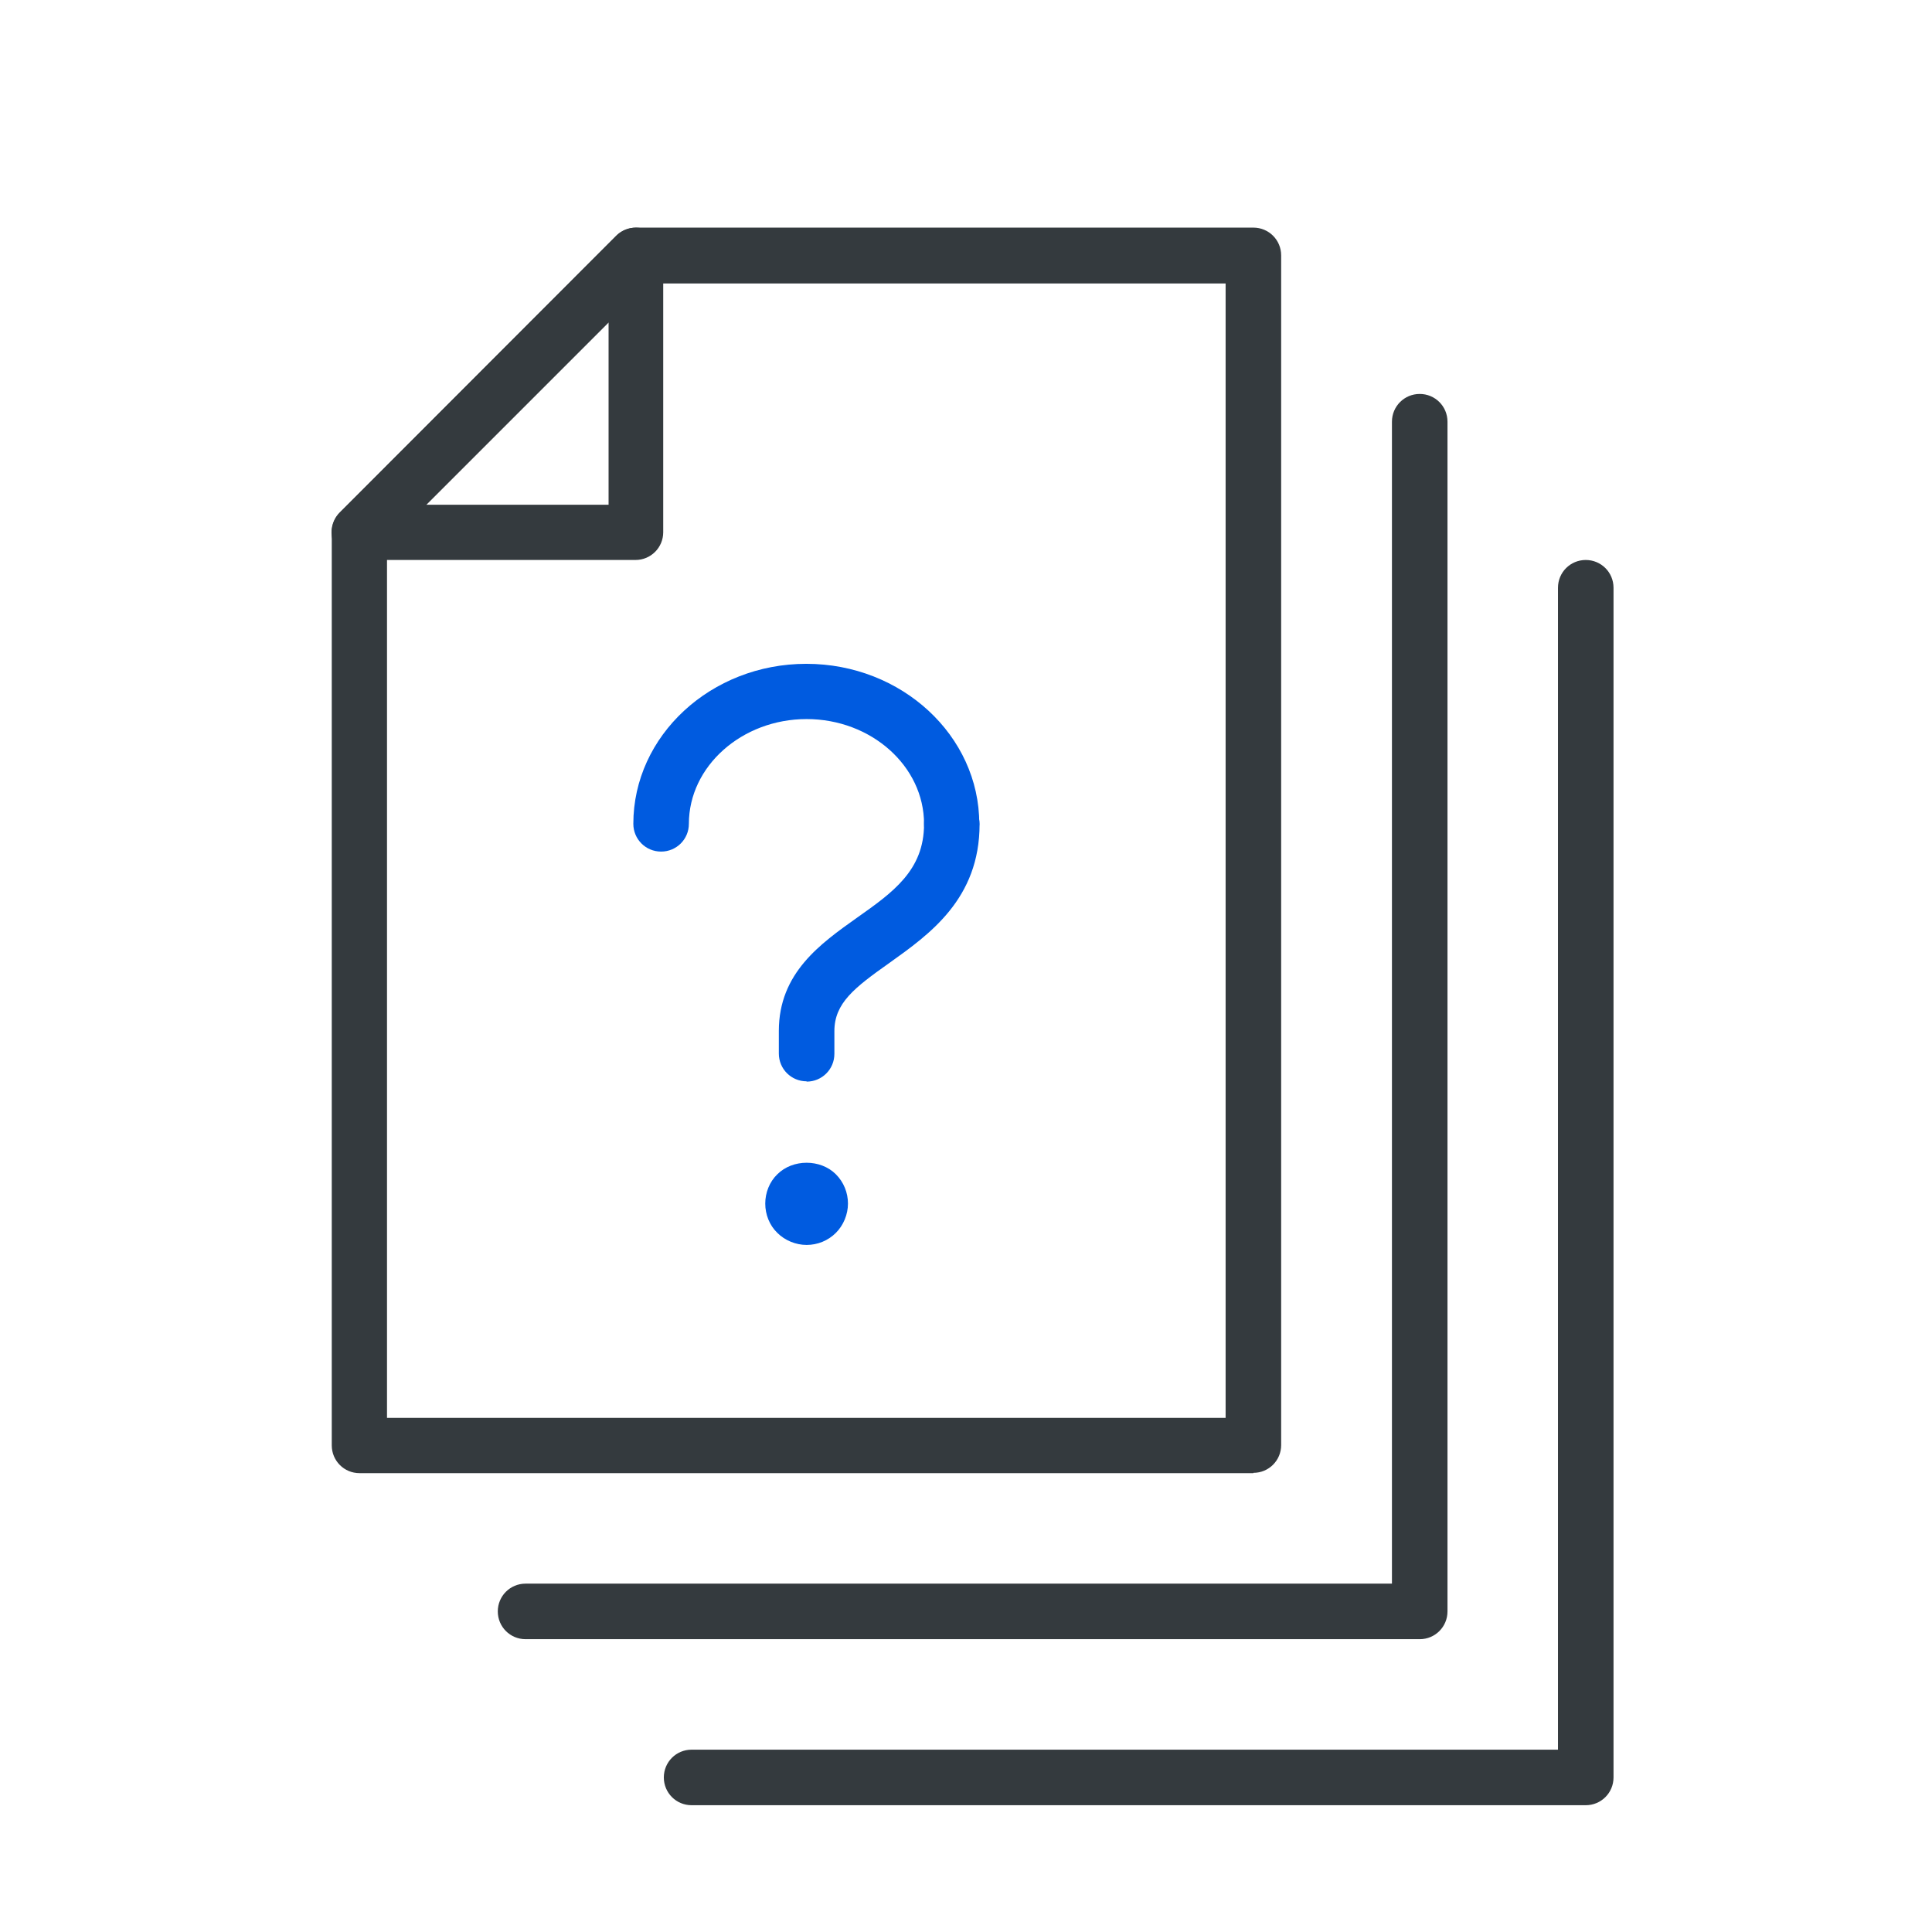
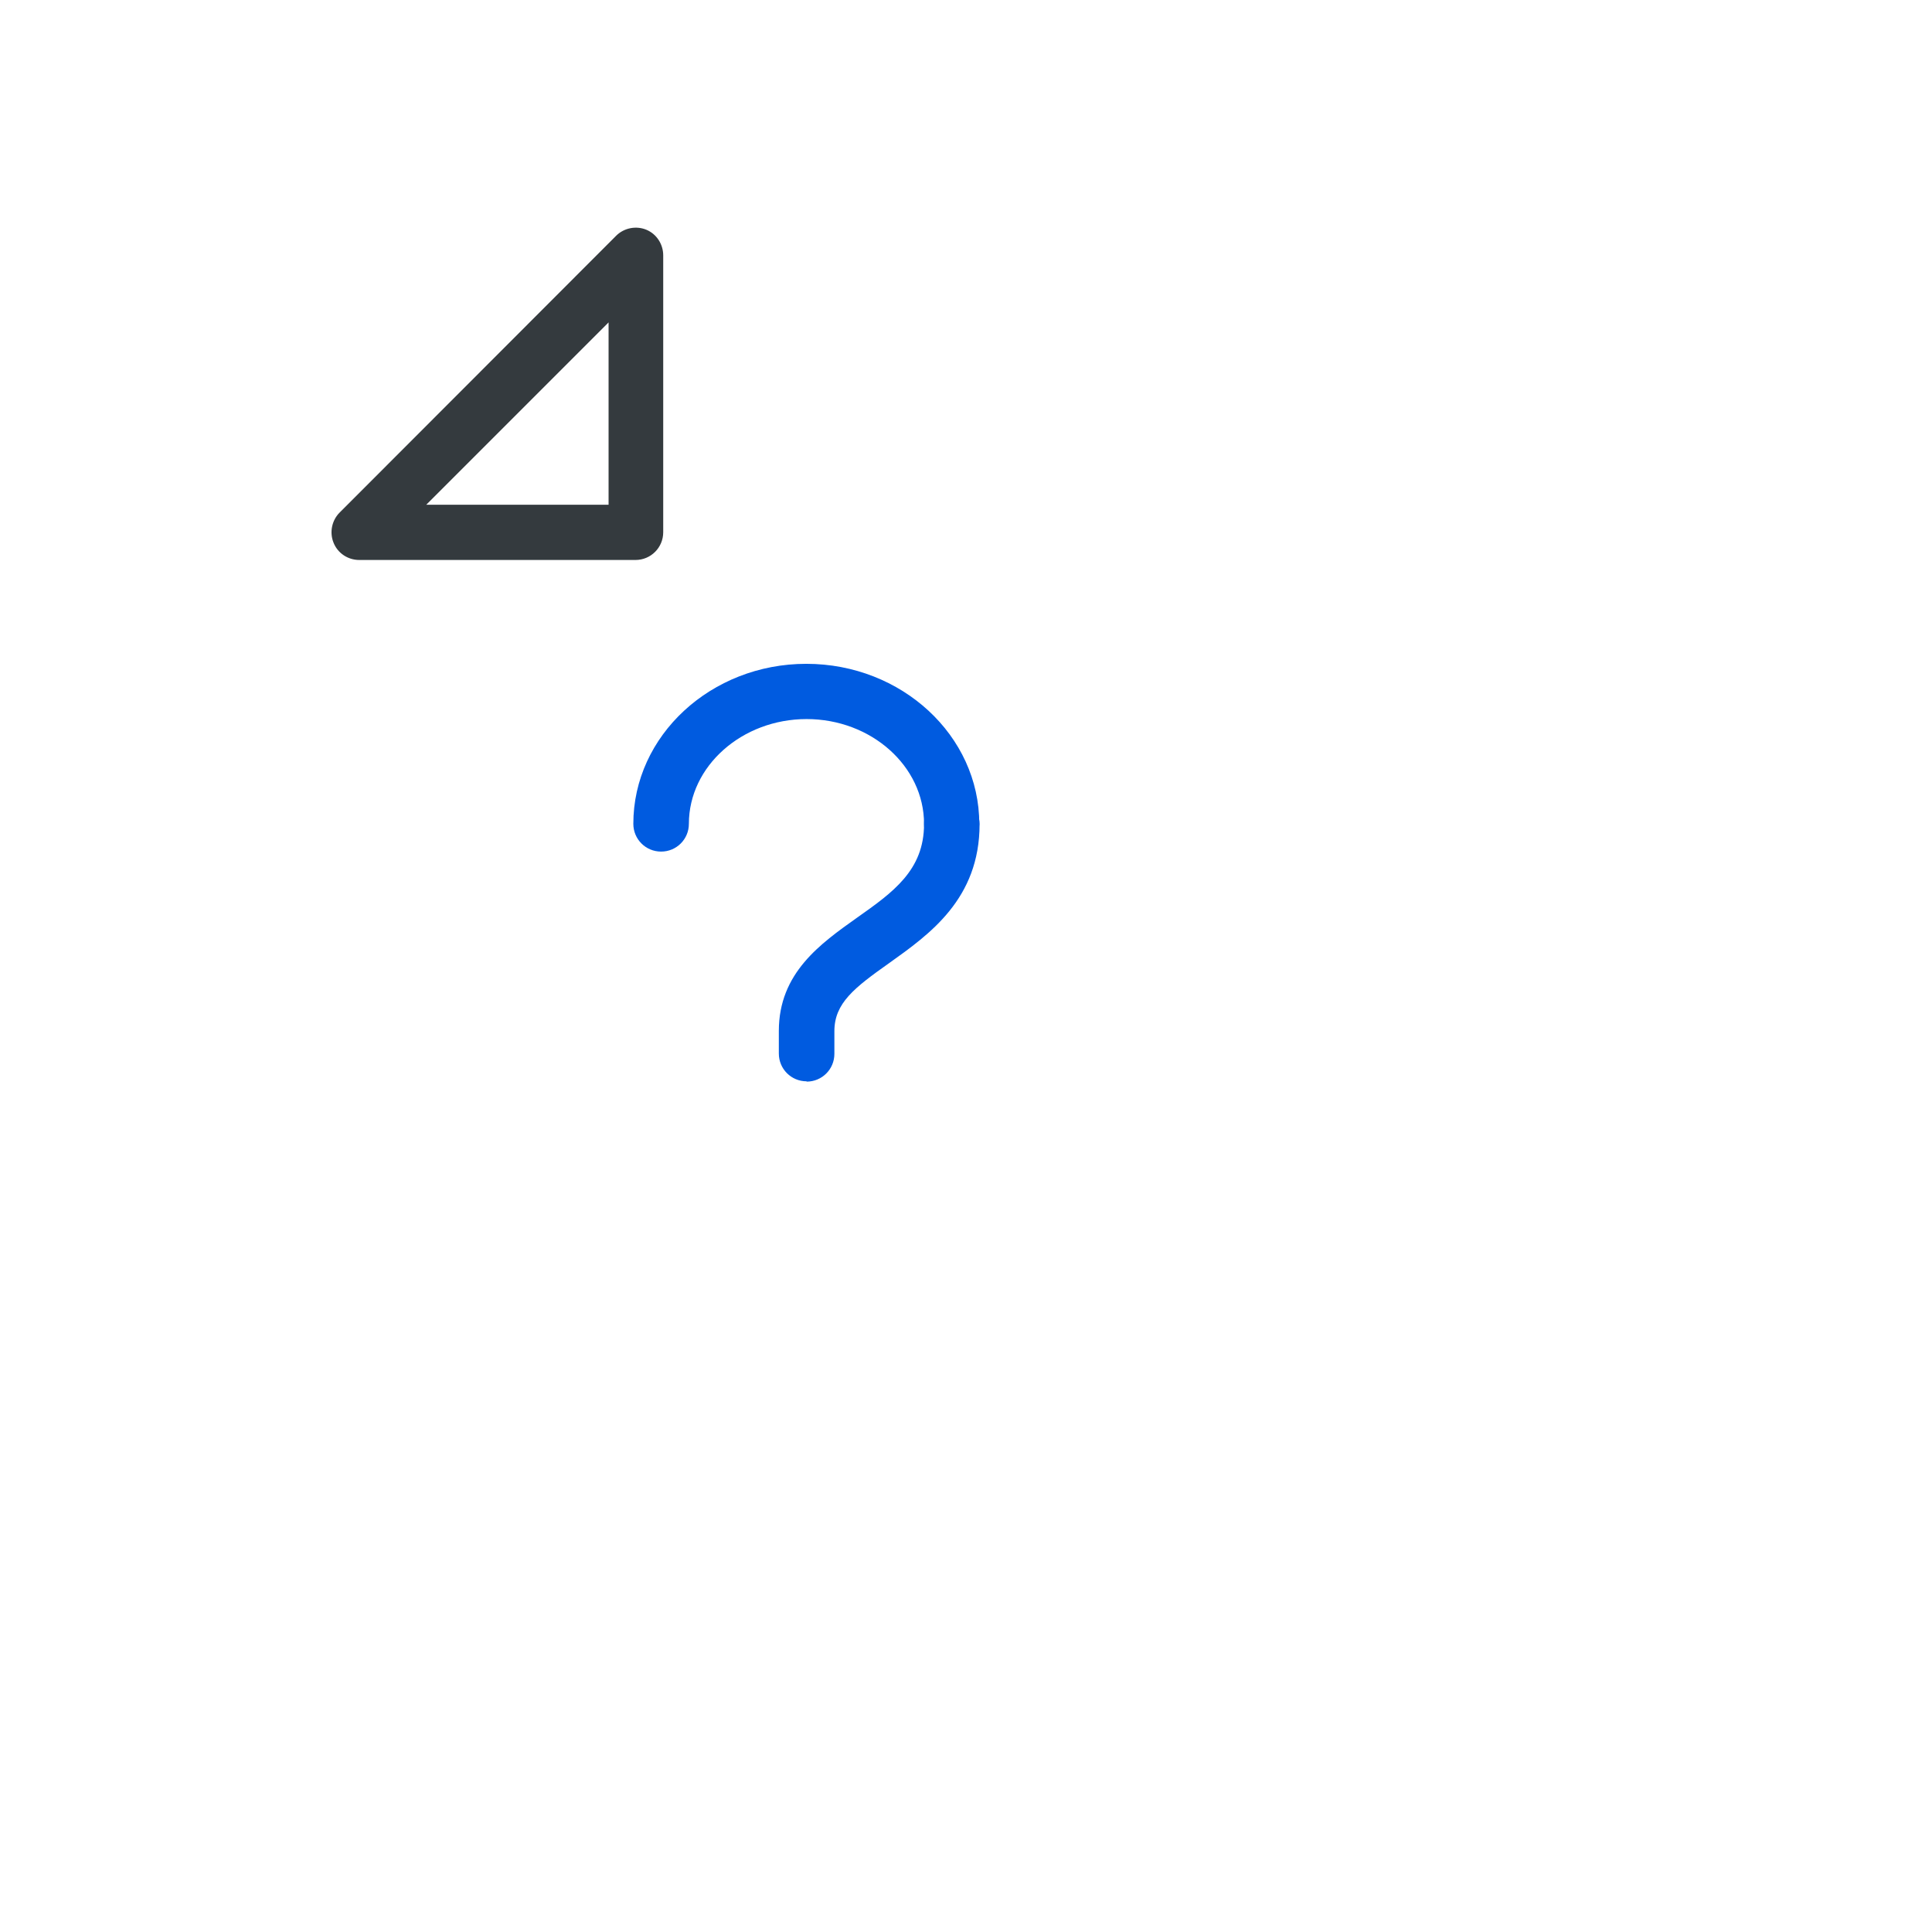
<svg xmlns="http://www.w3.org/2000/svg" id="Layer_1" viewBox="0 0 64 64">
  <defs>
    <style>
      .cls-1 {
        fill: #005be0;
      }

      .cls-2 {
        fill: #343a3e;
      }
    </style>
  </defs>
-   <path class="cls-2" d="M41.52,48.8H11.91c-.51,0-.92-.41-.92-.92v-30.25c0-.24.1-.48.27-.65l9.16-9.17c.17-.17.4-.27.65-.27h20.45c.51,0,.92.41.92.92v39.41c0,.51-.41.92-.92.92ZM12.82,46.97h27.78V9.39h-19.15l-8.63,8.63v28.95Z" />
-   <path class="cls-2" d="M47.02,54.3h-29.61c-.51,0-.92-.41-.92-.92s.41-.92.92-.92h28.7V13.97c0-.51.41-.92.92-.92s.92.41.92.92v39.41c0,.51-.41.92-.92.92Z" />
-   <path class="cls-2" d="M52.52,59.8h-29.61c-.51,0-.92-.41-.92-.92s.41-.92.92-.92h28.7V19.47c0-.51.41-.92.92-.92s.92.41.92.92v39.41c0,.51-.41.92-.92.92Z" />
  <path class="cls-2" d="M21.07,18.55h-9.17c-.37,0-.71-.22-.85-.57-.14-.34-.06-.74.2-1l9.16-9.17c.26-.26.66-.34,1-.2.34.14.56.48.56.85v9.17c0,.51-.41.92-.92.92ZM14.12,16.72h6.04v-6.04l-6.04,6.04Z" />
  <g>
    <path class="cls-1" d="M26.72,35.82c-.51,0-.92-.41-.92-.92v-.75c0-1.92,1.38-2.89,2.59-3.75,1.19-.84,2.22-1.57,2.22-3.1,0-.51.41-.92.92-.92s.92.41.92.92c0,2.48-1.66,3.65-2.99,4.6-1.16.82-1.82,1.33-1.82,2.26v.75c0,.51-.41.92-.92.92Z" />
    <path class="cls-1" d="M31.53,28.21c-.51,0-.92-.41-.92-.92,0-1.91-1.75-3.47-3.89-3.47s-3.9,1.56-3.9,3.47c0,.51-.41.92-.92.92s-.92-.41-.92-.92c0-2.92,2.57-5.3,5.73-5.3s5.73,2.38,5.73,5.3c0,.51-.41.92-.92.92Z" />
-     <path class="cls-1" d="M26.72,41.24c-.36,0-.72-.15-.97-.4-.26-.25-.4-.61-.4-.97s.14-.72.4-.97c.51-.51,1.43-.51,1.94,0,.26.26.4.61.4.97s-.15.72-.4.97c-.26.26-.61.4-.97.4Z" />
  </g>
</svg>